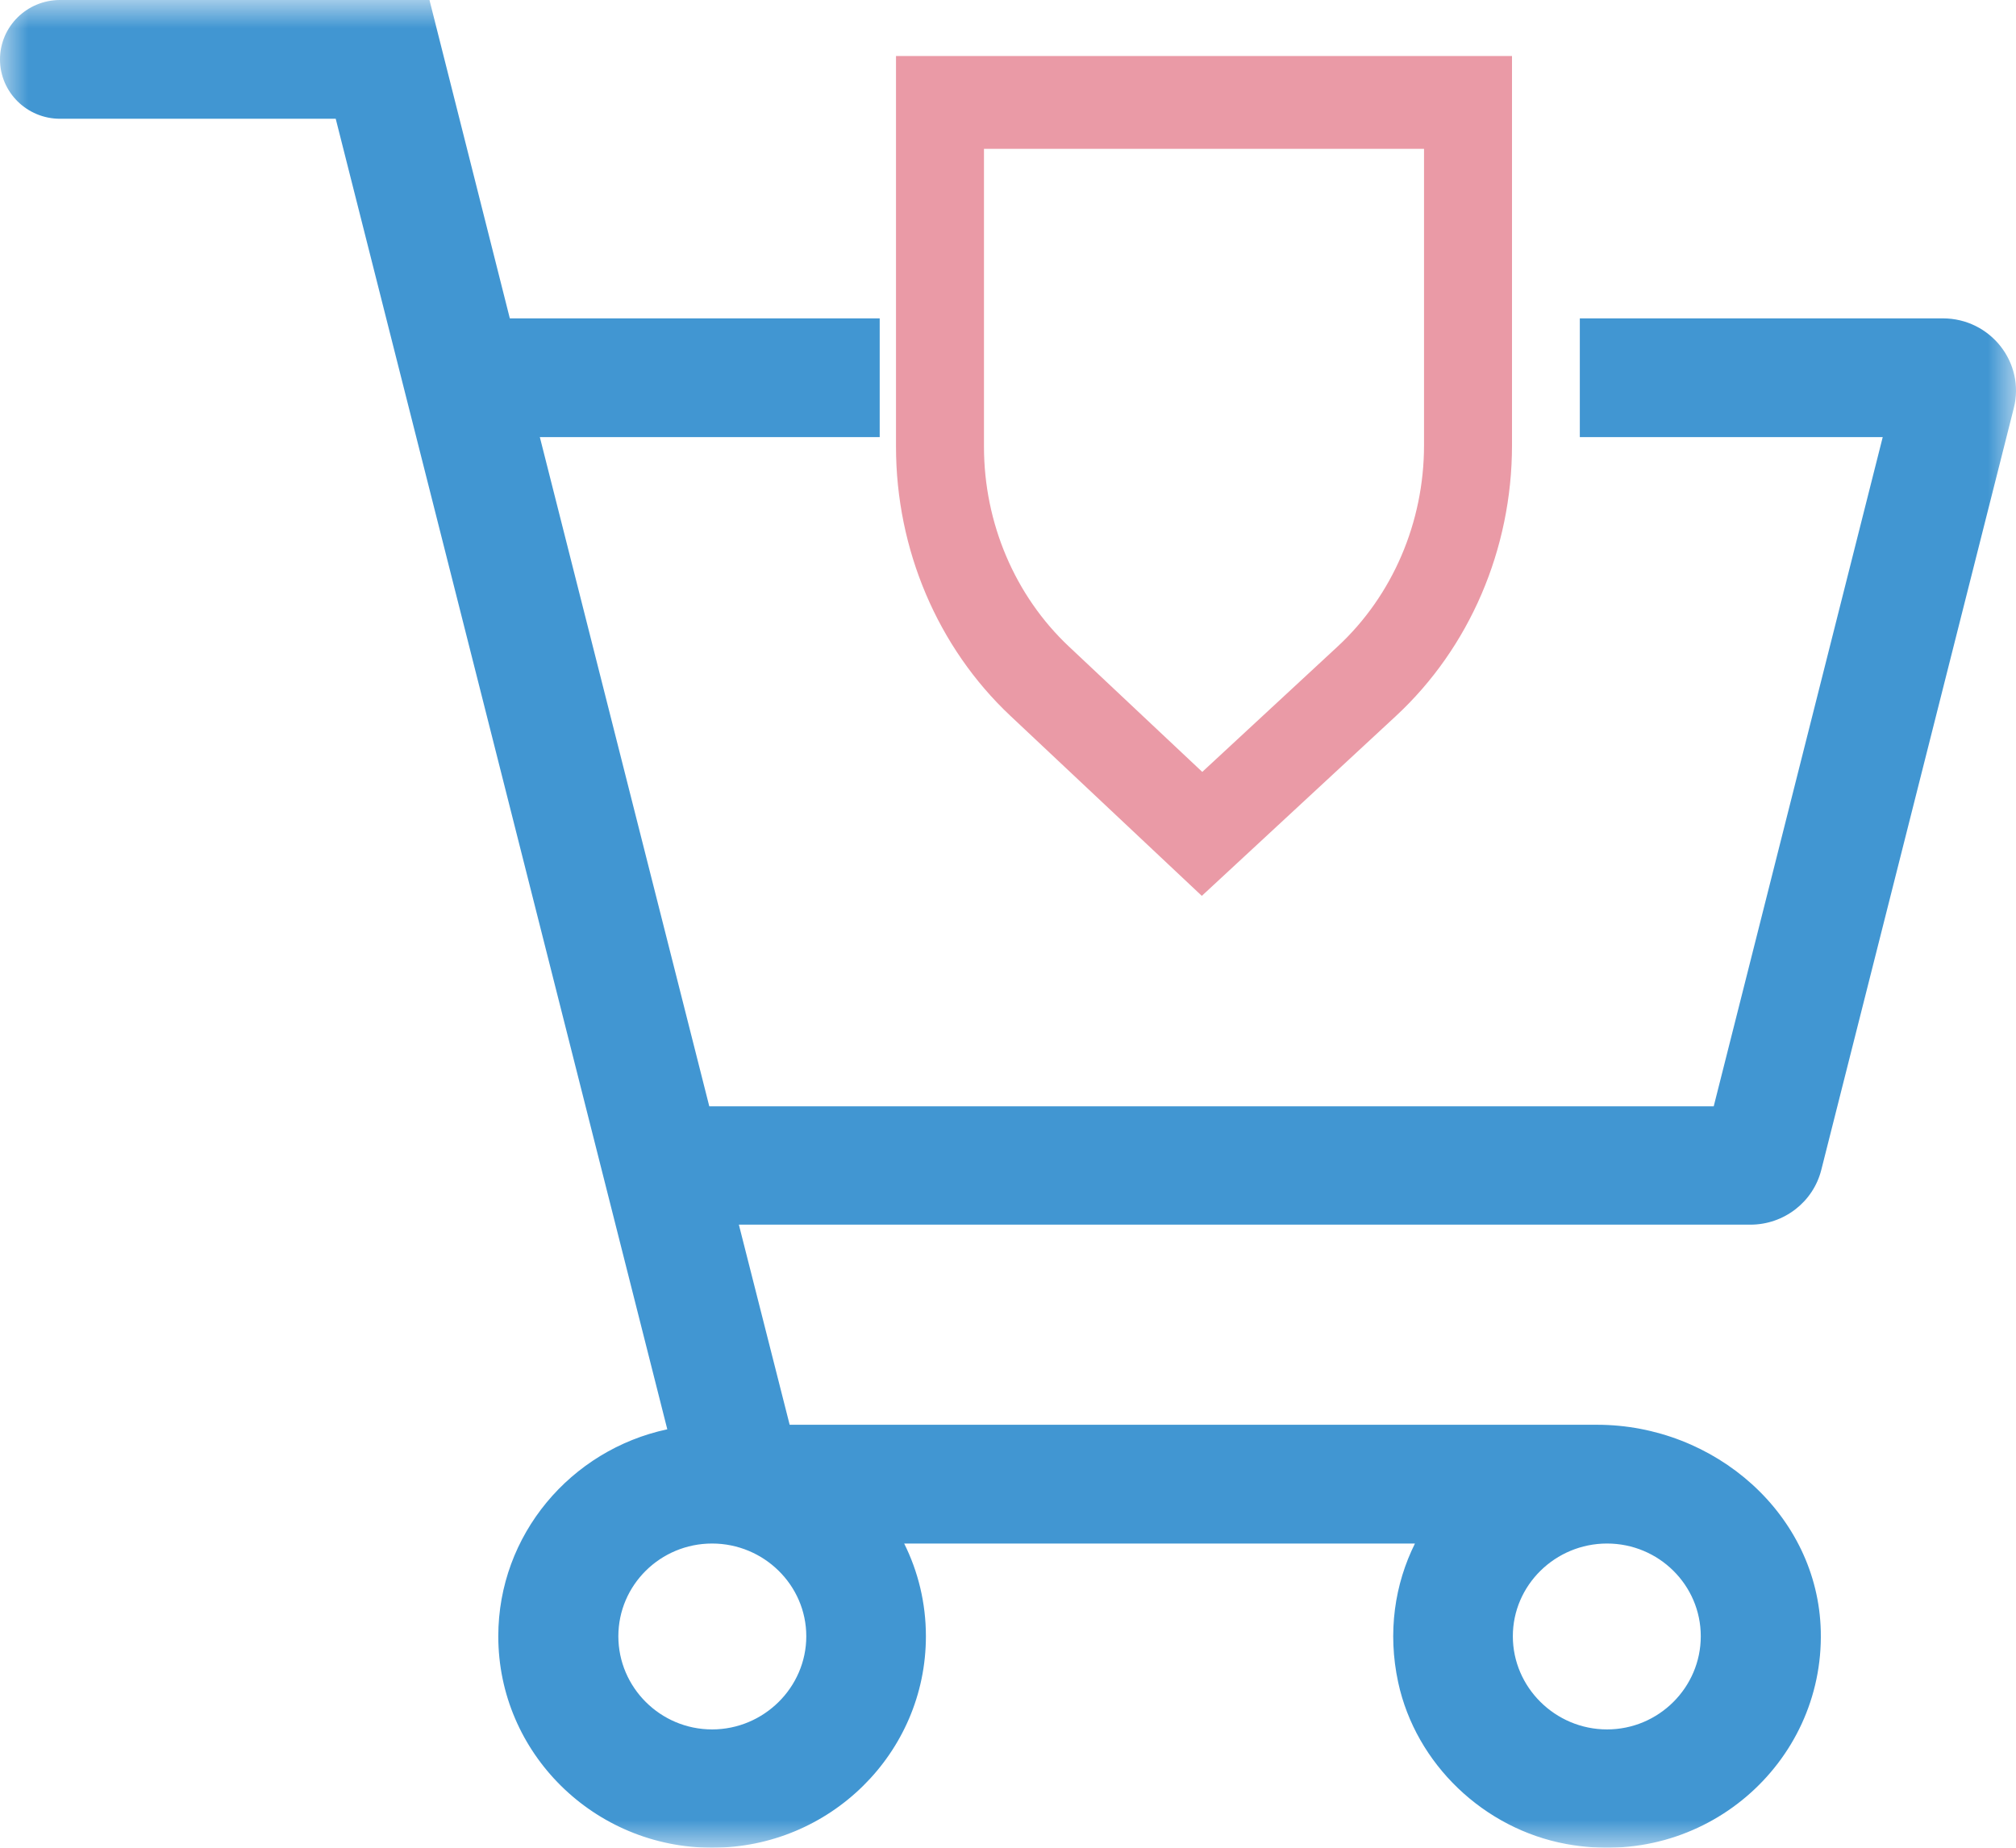
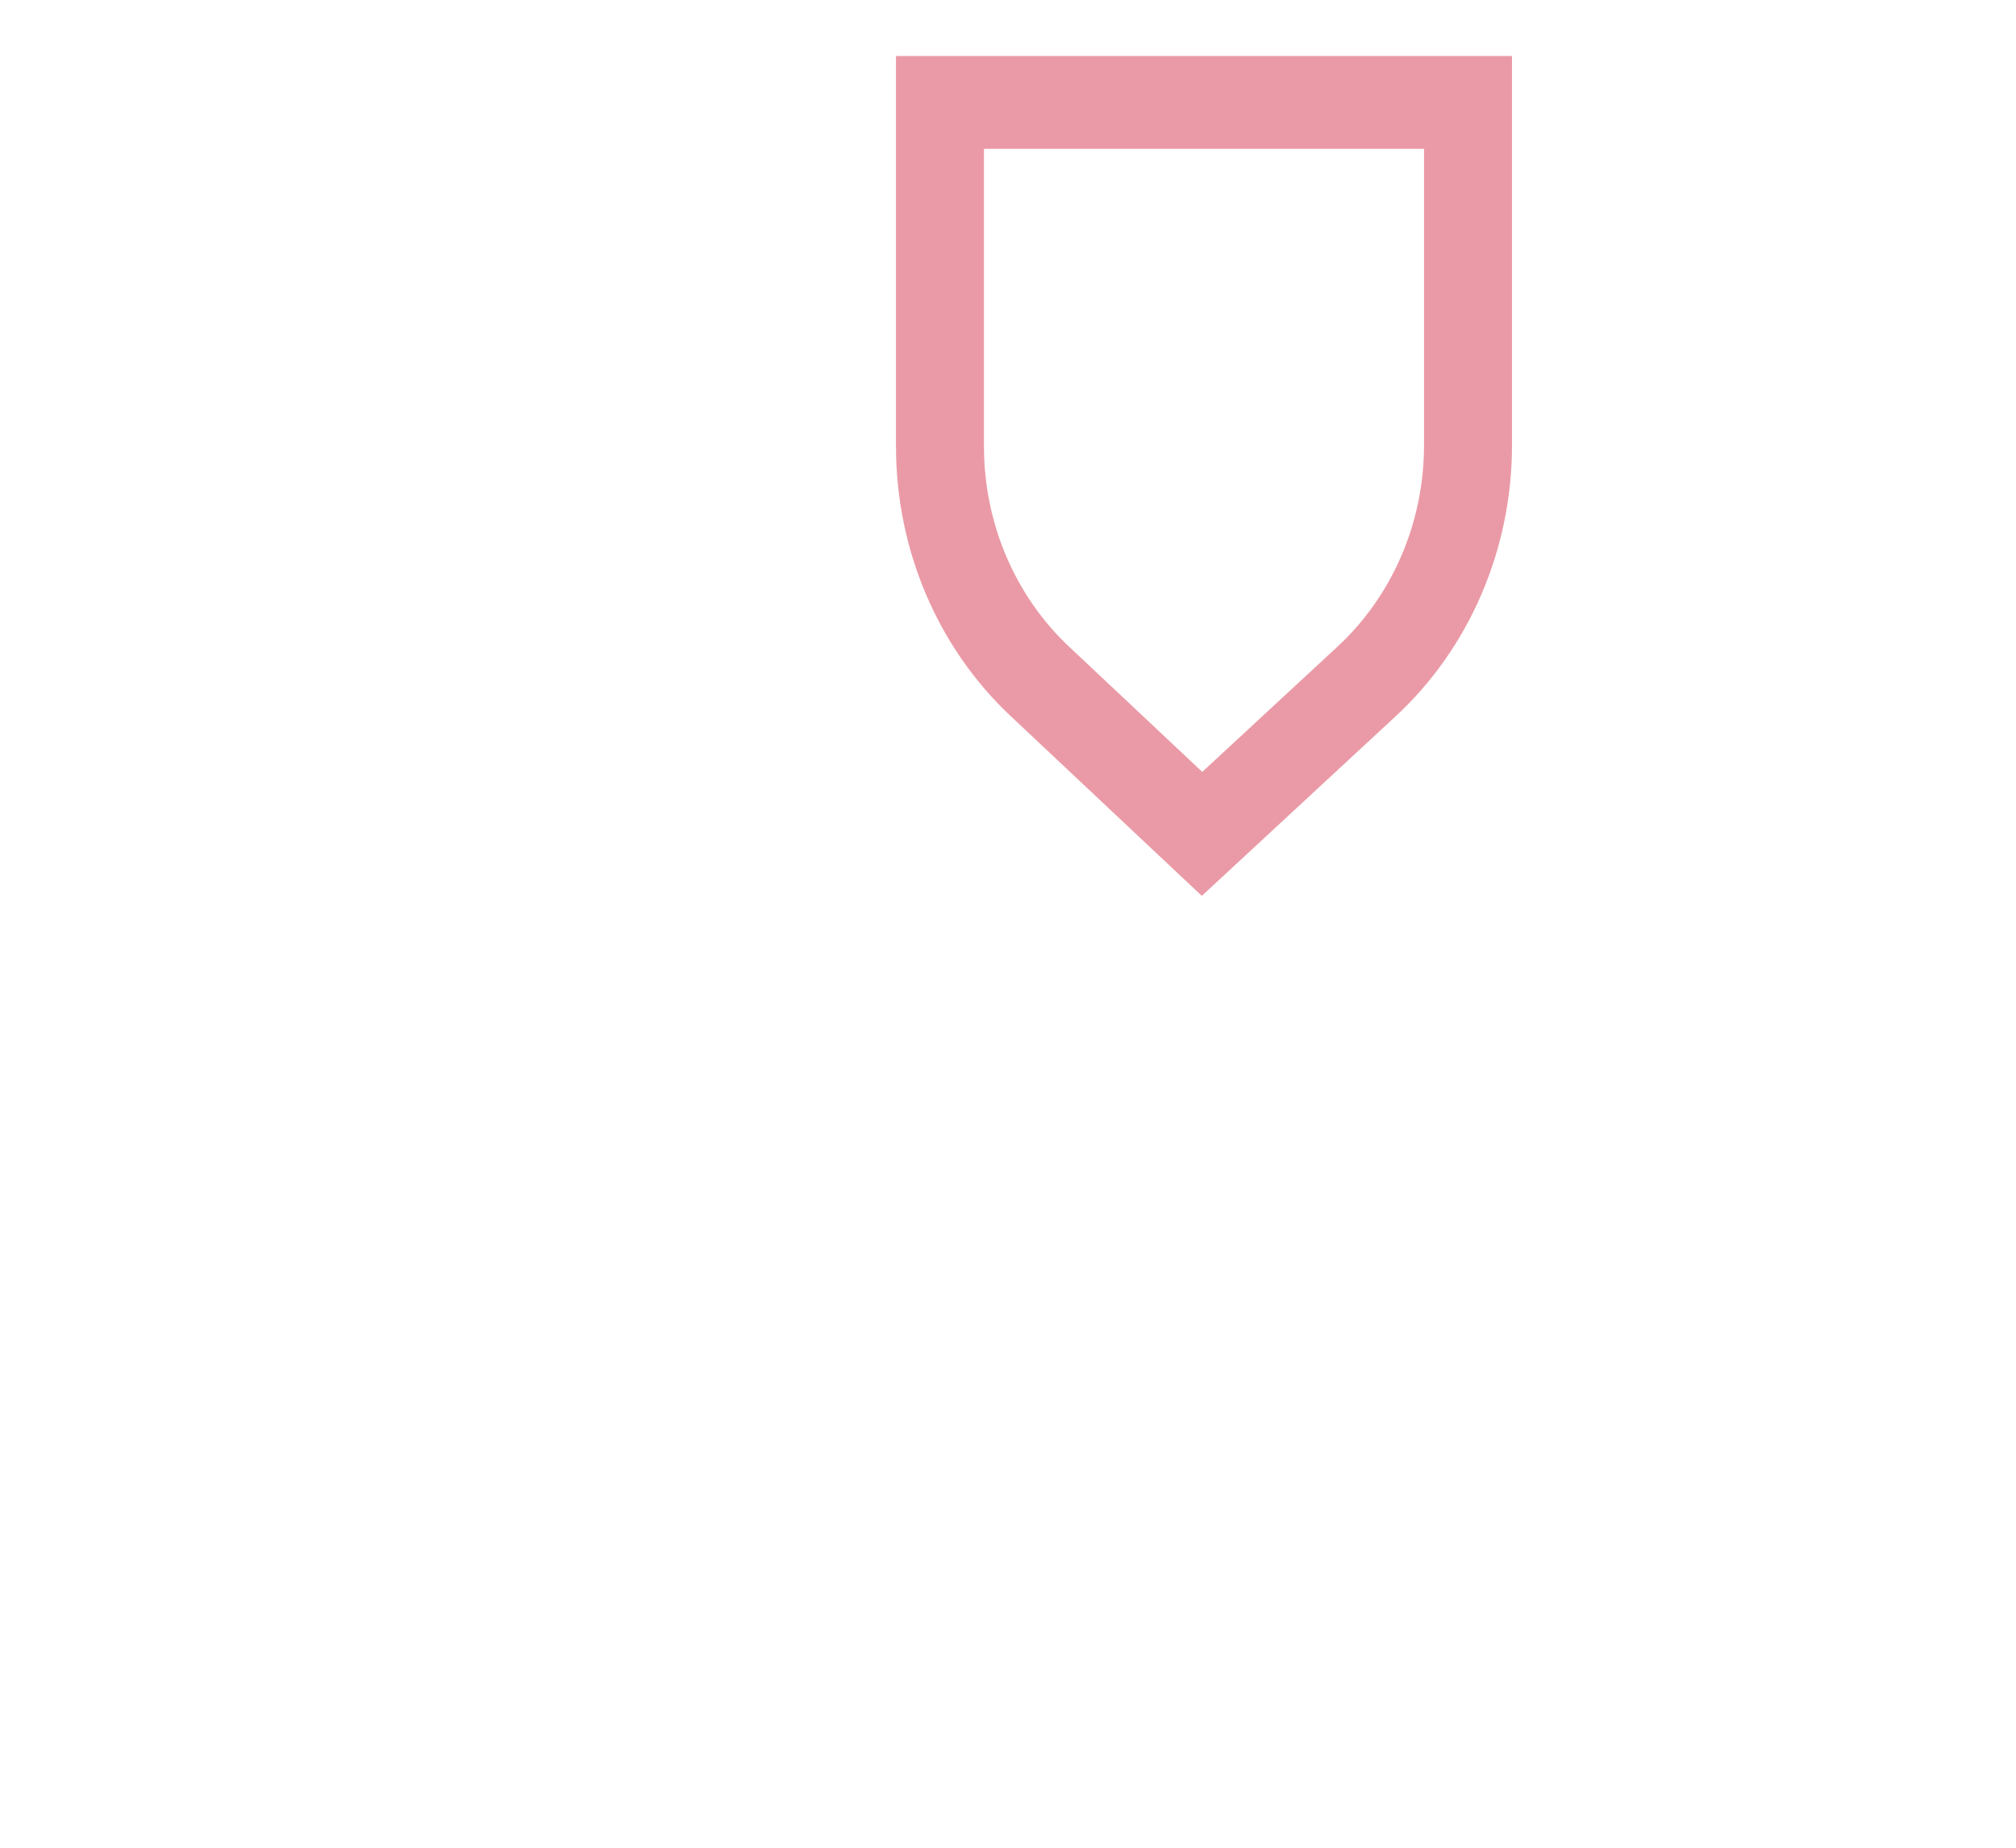
<svg xmlns="http://www.w3.org/2000/svg" xmlns:xlink="http://www.w3.org/1999/xlink" width="36px" height="33px" viewBox="0 0 36 33" version="1.1">
  <title>buying policy icon</title>
  <defs>
-     <polygon id="path-1" points="0 0 36 0 36 33 0 33" />
-   </defs>
+     </defs>
  <g id="desktop" stroke="none" stroke-width="1" fill="none" fill-rule="evenodd">
    <g id="category-page-mob" transform="translate(-46, -2696)">
      <g id="buying-policy-icon" transform="translate(46, 2696)">
        <path d="M17.571,2.658 L17.571,7.978 C17.571,9.339 18.123,10.639 19.087,11.546 L21.469,13.786 L23.889,11.544 C24.867,10.637 25.429,9.328 25.429,7.953 L25.429,2.658 L17.571,2.658 Z M21.461,16 L18.041,12.783 C16.744,11.563 16,9.812 16,7.978 L16,1 L27,1 L27,7.953 C27,9.805 26.244,11.568 24.925,12.79 L21.461,16 Z" id="Fill-1" fill="#EA9AA6" />
        <g id="Group-5">
          <mask id="mask-2" fill="white">
            <use xlink:href="#path-1" />
          </mask>
          <g id="Clip-4" />
          <path d="M28.697,30.887 C27.774,30.887 27.015,30.137 27.015,29.223 C27.015,28.309 27.774,27.567 28.697,27.567 C29.621,27.567 30.371,28.309 30.371,29.223 C30.371,30.137 29.621,30.887 28.697,30.887 M12.716,30.887 C11.792,30.887 11.042,30.137 11.042,29.223 C11.042,28.309 11.792,27.567 12.716,27.567 C13.639,27.567 14.398,28.309 14.398,29.223 C14.398,30.137 13.639,30.887 12.716,30.887 M28.519,25.446 L14.101,25.446 L13.194,21.872 L31.257,21.872 C31.855,21.872 32.378,21.469 32.523,20.894 L35.96,7.291 C36.167,6.476 35.543,5.686 34.694,5.686 L28.211,5.686 L28.211,7.807 L33.62,7.807 L30.602,19.759 L12.666,19.759 L9.64,7.807 L15.709,7.807 L15.709,5.686 L9.104,5.686 L7.669,0 L1.072,0 C0.48,0 0,0.475 0,1.061 C0,1.646 0.48,2.121 1.072,2.121 L5.995,2.121 L11.916,25.527 C10.192,25.894 8.898,27.412 8.898,29.223 C8.898,31.311 10.613,33 12.716,33 C14.819,33 16.534,31.311 16.534,29.223 C16.534,28.627 16.394,28.064 16.146,27.567 L25.267,27.567 C24.907,28.29 24.774,29.151 24.968,30.049 C25.283,31.503 26.495,32.663 27.972,32.934 C30.423,33.382 32.571,31.498 32.514,29.131 C32.464,27.051 30.622,25.446 28.519,25.446" id="Fill-3" fill="#4196D2" mask="url(#mask-2)" />
        </g>
      </g>
    </g>
  </g>
</svg>